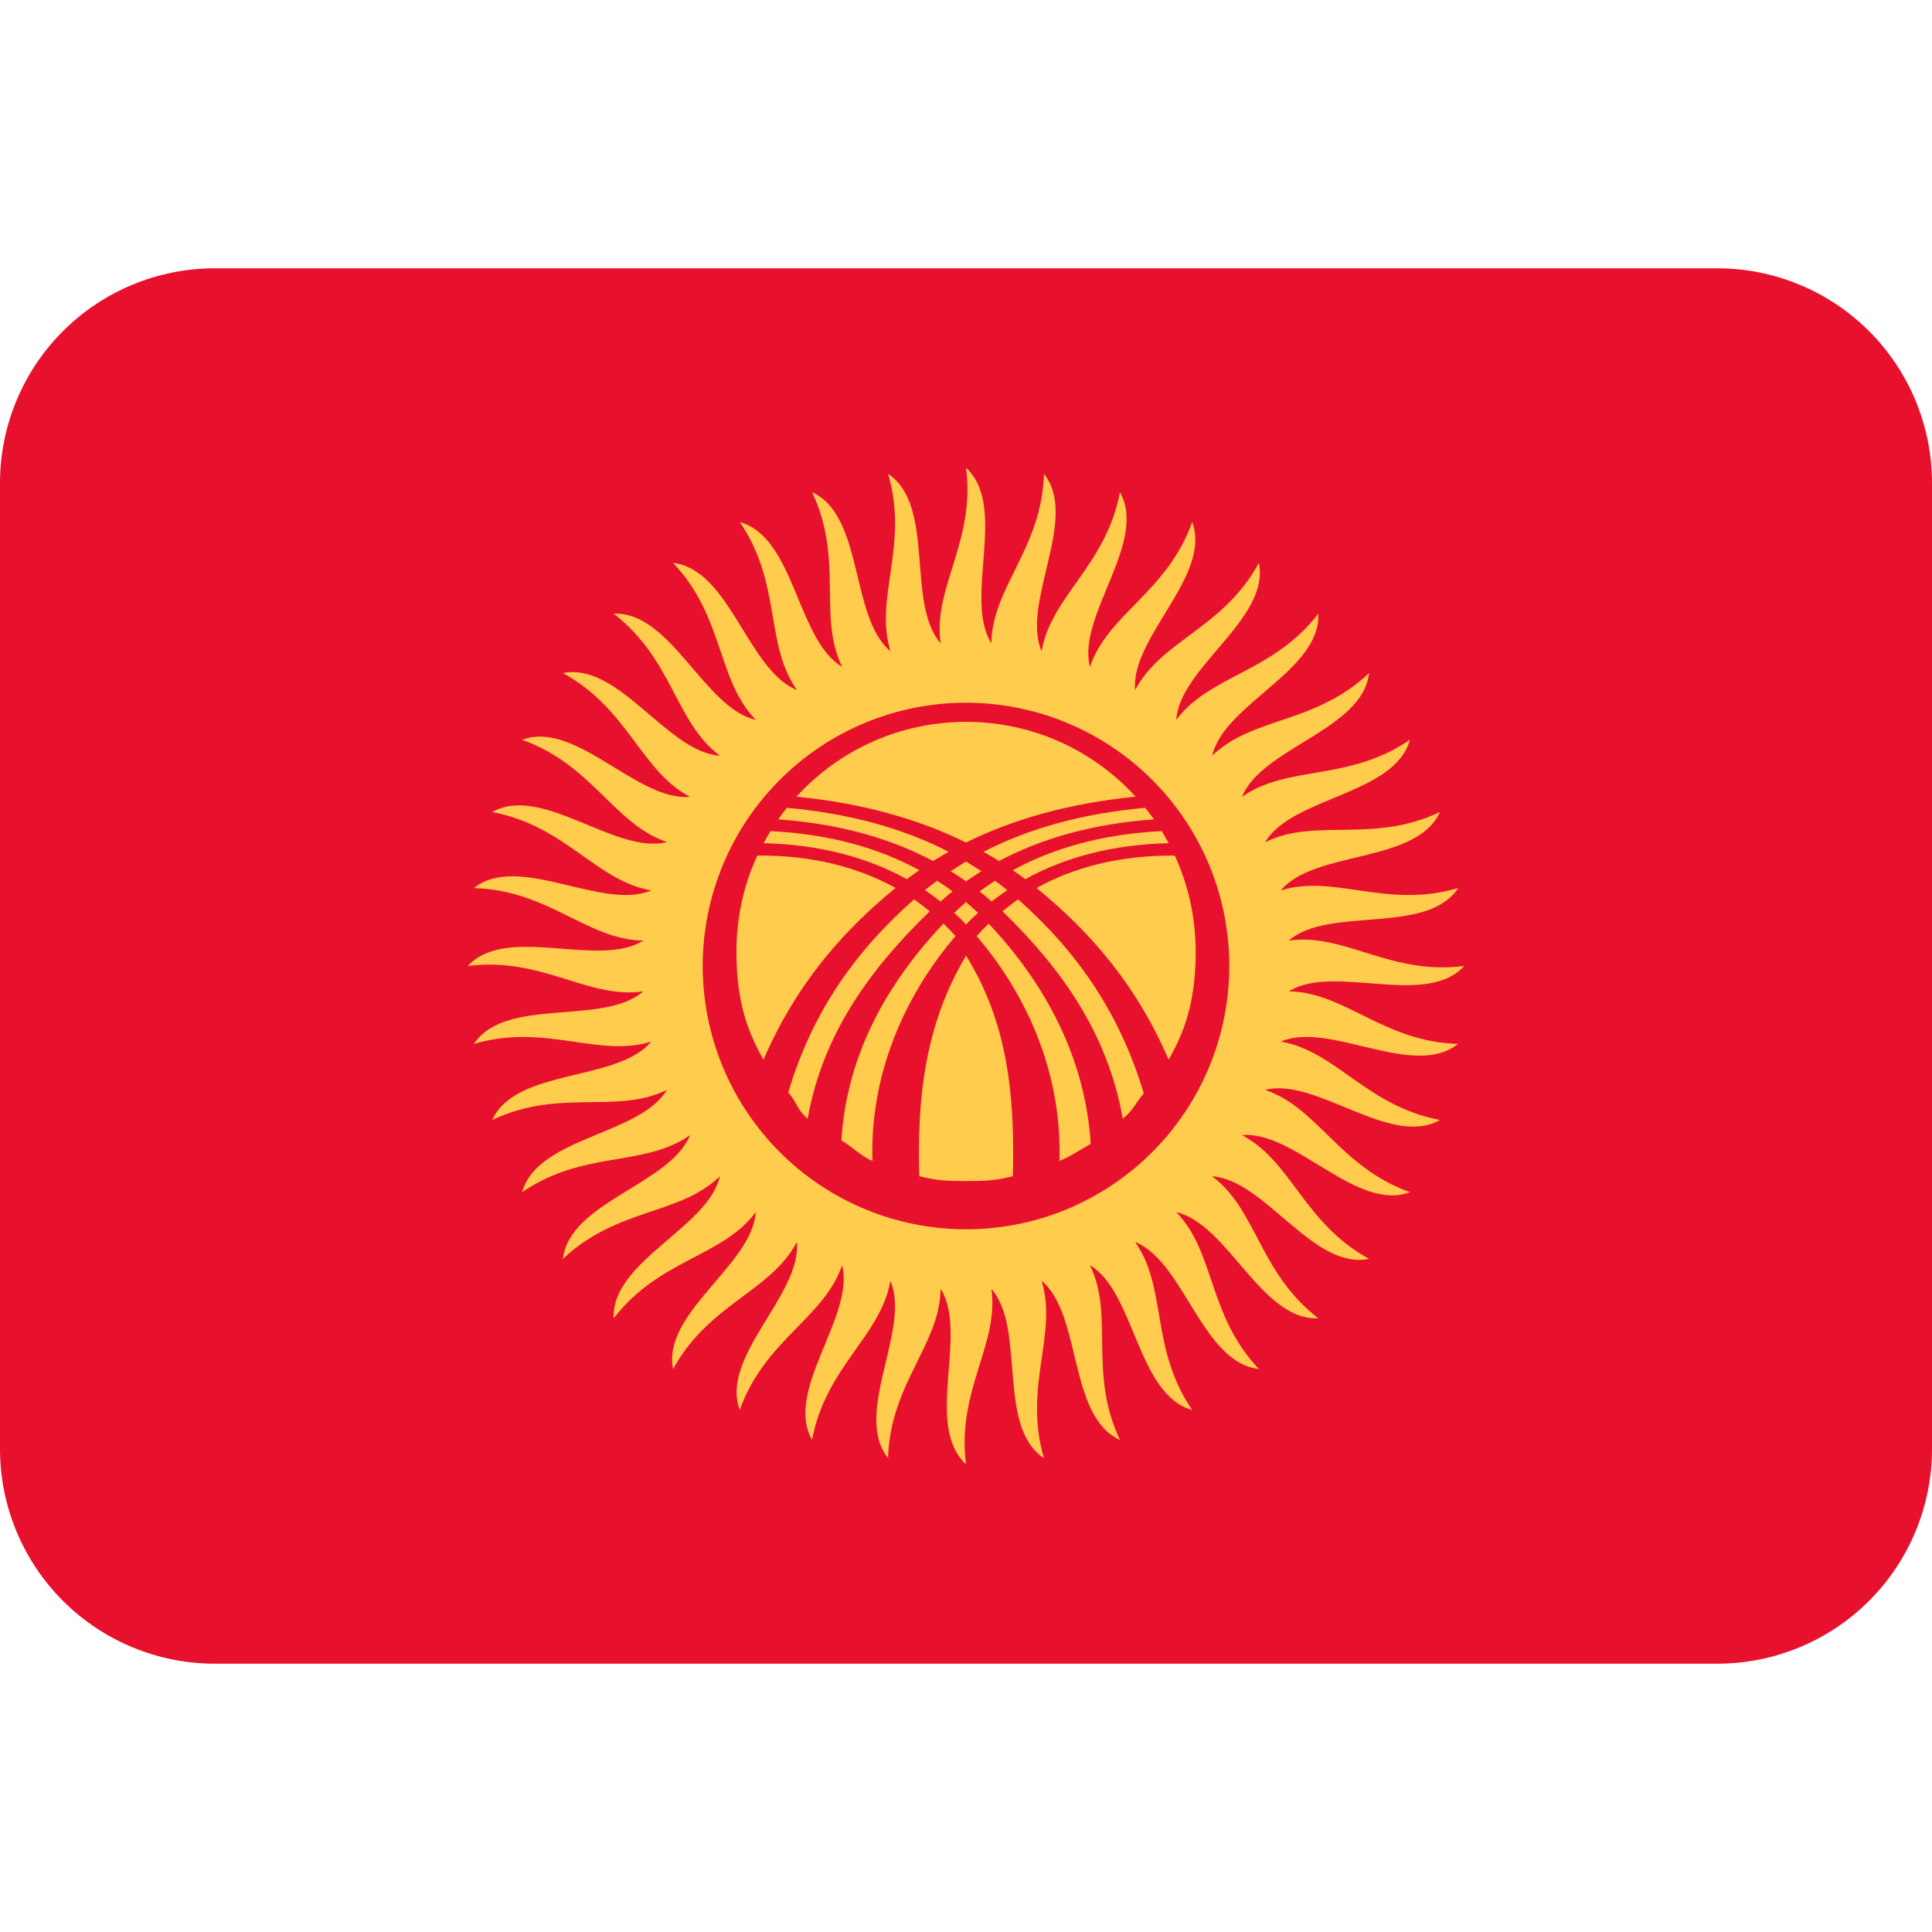
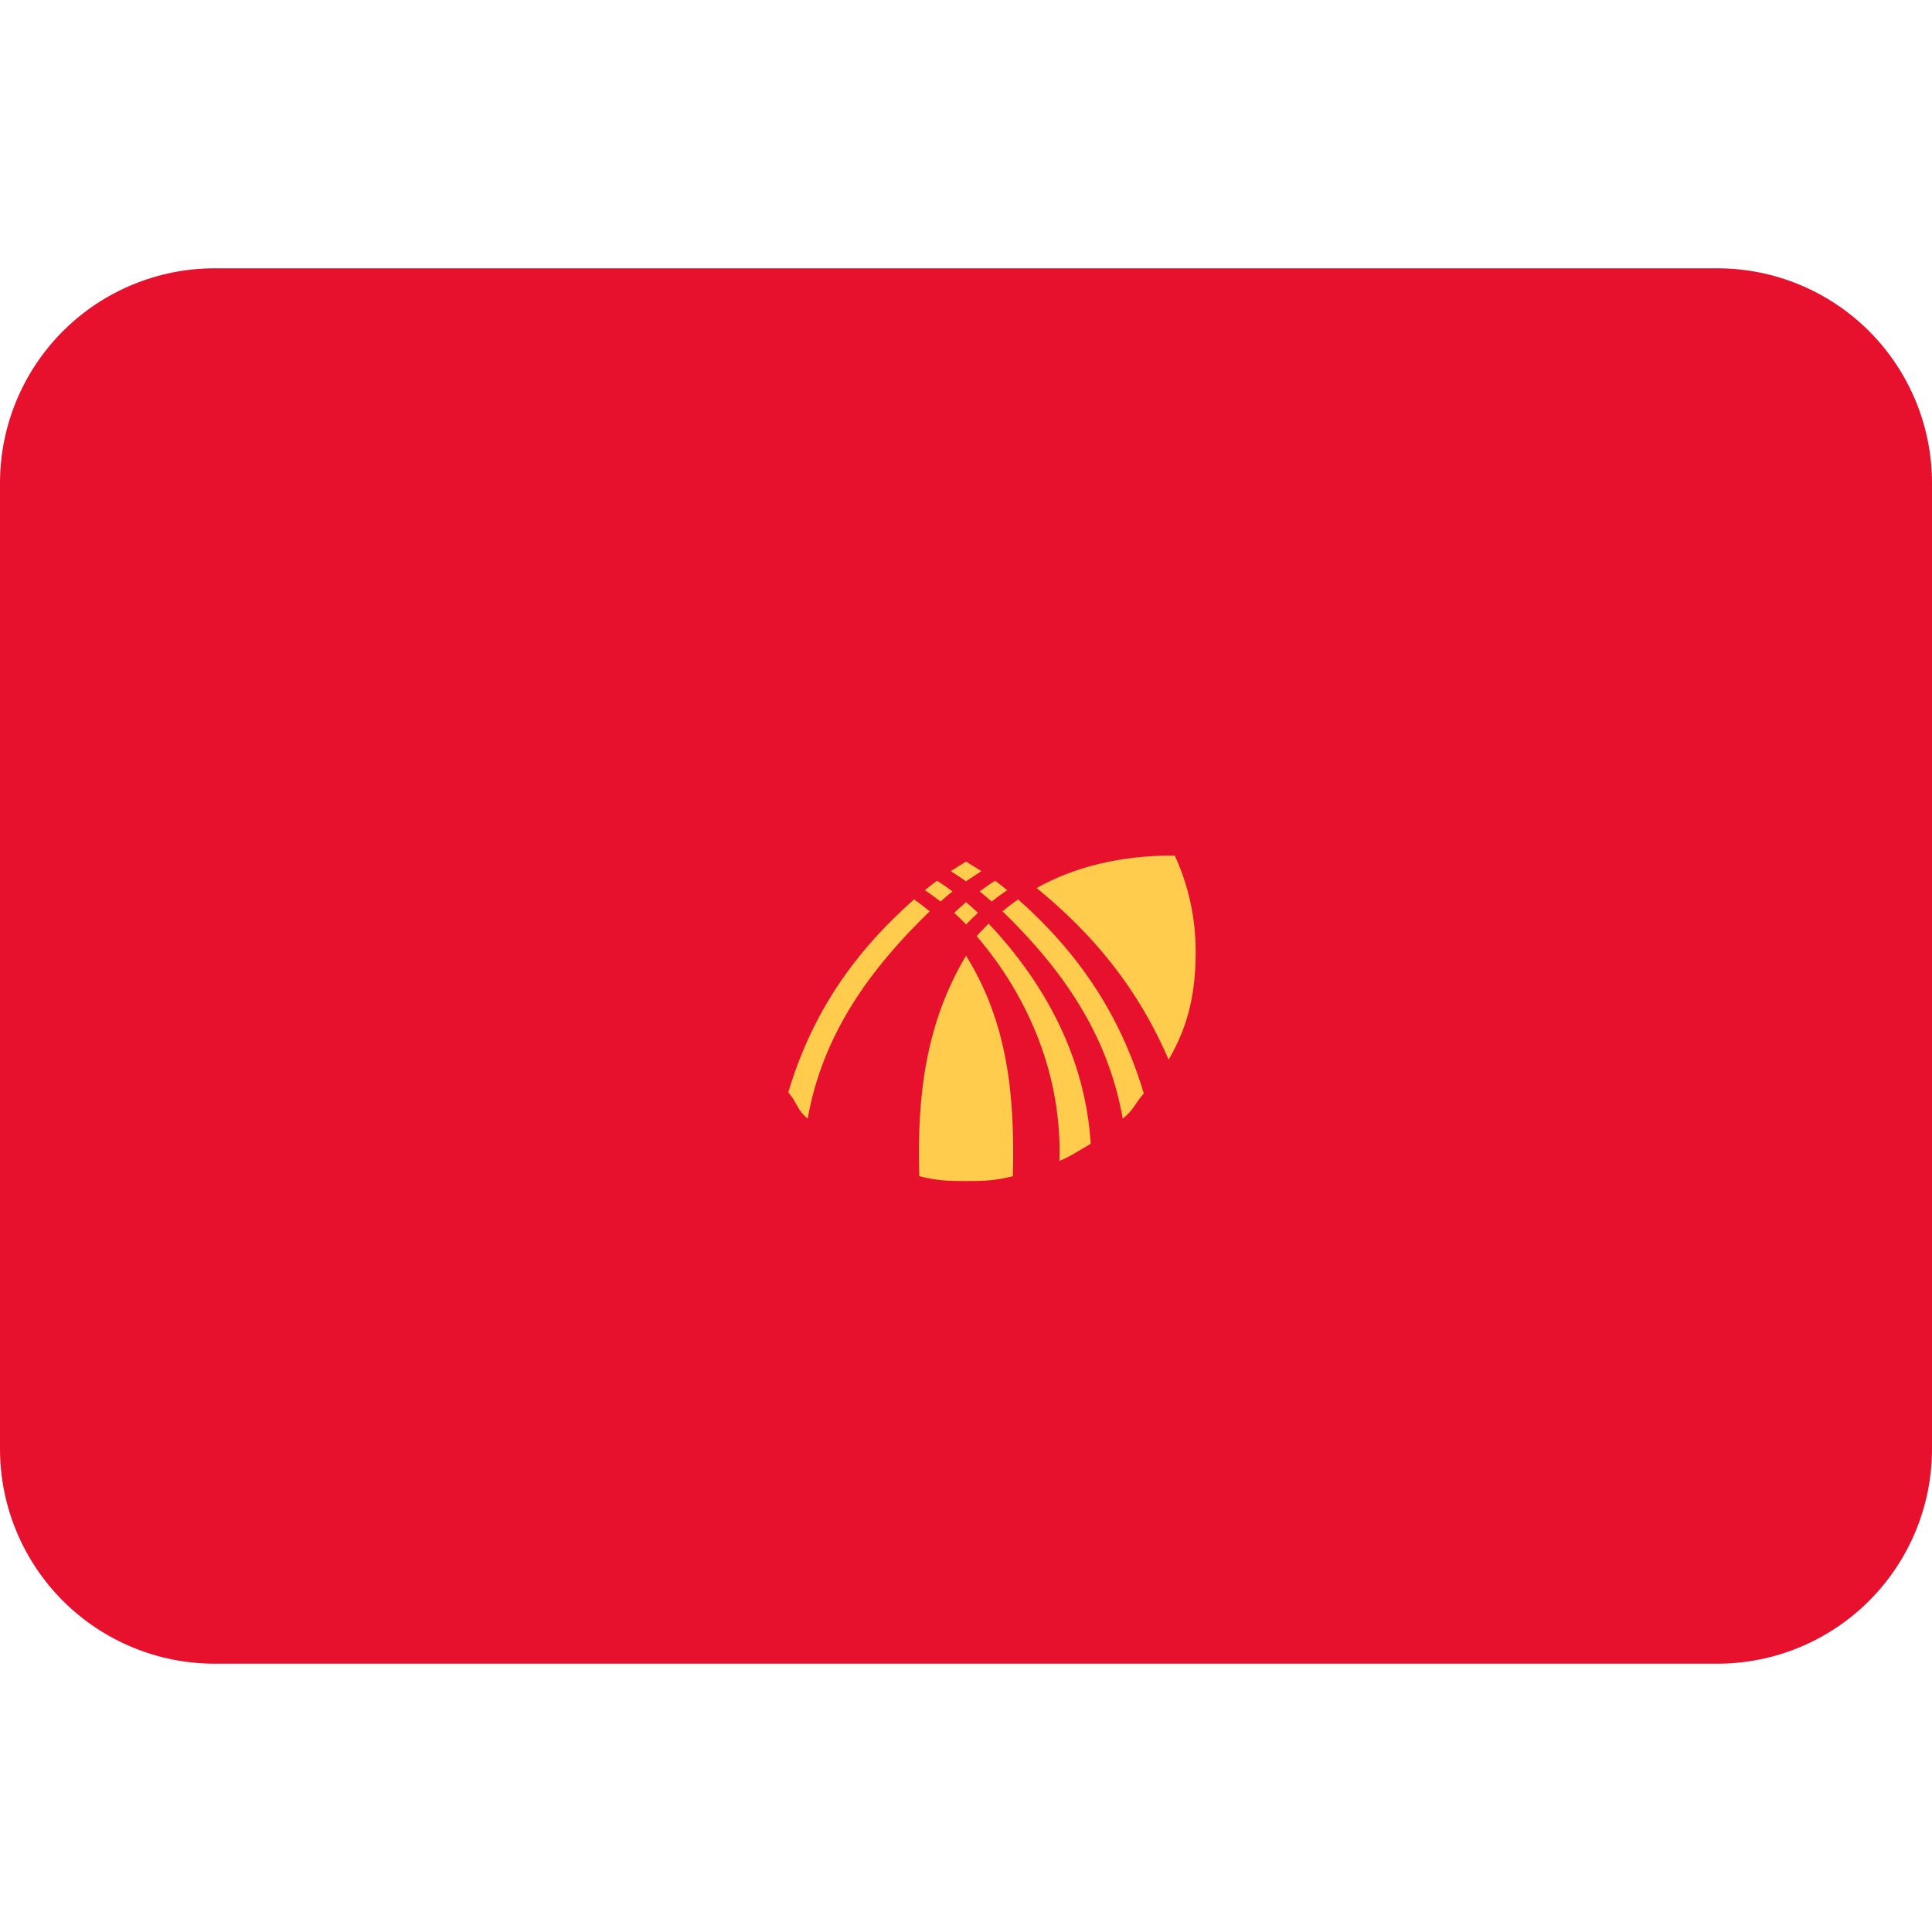
<svg xmlns="http://www.w3.org/2000/svg" viewBox="0 0 32 32">
  <path d="M32 24C32 24.943 31.625 25.847 30.959 26.514C30.292 27.181 29.387 27.556 28.444 27.556H3.556C2.613 27.556 1.708 27.181 1.041 26.514C0.375 25.847 0 24.943 0 24V8C0 7.057 0.375 6.153 1.041 5.486C1.708 4.819 2.613 4.444 3.556 4.444H28.444C29.387 4.444 30.292 4.819 30.959 5.486C31.625 6.153 32 7.057 32 8V24Z" fill="#E8112D" />
-   <path d="M16.42 10.654C16.433 9.725 17.256 9.086 17.291 7.849C17.88 8.59 16.906 9.98 17.252 10.786C17.41 9.871 18.321 9.368 18.55 8.152C19.017 8.977 17.836 10.196 18.052 11.046C18.35 10.166 19.33 9.813 19.746 8.647C20.077 9.535 18.722 10.555 18.802 11.428C19.234 10.606 20.257 10.411 20.851 9.324C21.04 10.252 19.54 11.047 19.483 11.923C20.038 11.179 21.08 11.145 21.836 10.164C21.877 11.112 20.271 11.661 20.078 12.517C20.743 11.869 21.776 11.999 22.676 11.148C22.57 12.091 20.898 12.383 20.572 13.198C21.331 12.662 22.332 12.952 23.353 12.253C23.101 13.167 21.404 13.195 20.956 13.948C21.788 13.538 22.73 13.98 23.85 13.45C23.458 14.312 21.775 14.074 21.214 14.748C22.101 14.473 22.964 15.059 24.152 14.709C23.628 15.5 22.006 15.001 21.347 15.579C22.265 15.446 23.026 16.158 24.252 16C23.613 16.7 22.088 15.953 21.347 16.42C22.276 16.433 22.915 17.257 24.15 17.29C23.409 17.882 22.02 16.904 21.214 17.252C22.131 17.41 22.633 18.321 23.85 18.55C23.025 19.017 21.804 17.836 20.954 18.052C21.834 18.35 22.188 19.33 23.353 19.746C22.466 20.079 21.447 18.722 20.572 18.802C21.395 19.234 21.591 20.257 22.676 20.851C21.747 21.04 20.953 19.54 20.076 19.483C20.821 20.038 20.854 21.08 21.836 21.835C20.889 21.877 20.337 20.271 19.483 20.078C20.131 20.743 20 21.776 20.851 22.675C19.908 22.57 19.616 20.898 18.802 20.572C19.337 21.331 19.046 22.331 19.746 23.353C18.831 23.101 18.804 21.404 18.052 20.956C18.463 21.788 18.019 22.73 18.55 23.85C17.687 23.458 17.925 21.775 17.252 21.214C17.526 22.101 16.942 22.964 17.291 24.152C16.5 23.628 16.999 22.006 16.42 21.347C16.554 22.265 15.842 23.026 16 24.252C15.3 23.613 16.047 22.088 15.58 21.347C15.567 22.276 14.744 22.915 14.709 24.15C14.118 23.411 15.094 22.02 14.748 21.214C14.59 22.131 13.678 22.633 13.45 23.85C12.983 23.025 14.164 21.804 13.948 20.956C13.649 21.834 12.669 22.188 12.253 23.353C11.921 22.466 13.278 21.447 13.198 20.572C12.765 21.395 11.742 21.591 11.149 22.675C10.96 21.747 12.46 20.953 12.517 20.078C11.962 20.821 10.921 20.854 10.165 21.835C10.123 20.889 11.73 20.337 11.923 19.483C11.258 20.131 10.224 20 9.324 20.851C9.431 19.907 11.104 19.616 11.428 18.802C10.67 19.337 9.669 19.046 8.648 19.746C8.9 18.831 10.598 18.804 11.046 18.052C10.213 18.463 9.271 18.02 8.152 18.55C8.545 17.687 10.226 17.925 10.787 17.252C9.9 17.526 9.038 16.942 7.85 17.29C8.372 16.5 9.996 16.998 10.654 16.42C9.735 16.554 8.976 15.841 7.748 16C8.388 15.301 9.913 16.047 10.654 15.579C9.726 15.567 9.087 14.744 7.85 14.709C8.591 14.118 9.98 15.094 10.787 14.748C9.871 14.59 9.369 13.678 8.153 13.45C8.978 12.982 10.197 14.164 11.047 13.947C10.167 13.649 9.814 12.669 8.648 12.253C9.536 11.921 10.556 13.278 11.428 13.198C10.606 12.765 10.412 11.742 9.324 11.149C10.253 10.96 11.048 12.46 11.924 12.517C11.18 11.962 11.146 10.921 10.165 10.165C11.112 10.123 11.662 11.73 12.518 11.923C11.87 11.258 12 10.224 11.149 9.324C12.091 9.431 12.384 11.104 13.199 11.428C12.662 10.67 12.953 9.67 12.254 8.648C13.168 8.9 13.196 10.598 13.949 11.046C13.539 10.213 13.981 9.271 13.451 8.153C14.313 8.545 14.075 10.226 14.749 10.787C14.474 9.9 15.06 9.038 14.71 7.85C15.501 8.372 15.002 9.996 15.58 10.654C15.446 9.735 16.159 8.976 16.001 7.748C16.7 8.388 15.953 9.913 16.42 10.654Z" fill="#FFCC4D" />
  <path d="M16.001 20.361C16.574 20.361 17.141 20.248 17.67 20.029C18.199 19.809 18.679 19.488 19.084 19.083C19.489 18.678 19.81 18.197 20.029 17.668C20.248 17.139 20.361 16.572 20.361 15.999C20.361 15.427 20.248 14.859 20.029 14.33C19.809 13.801 19.488 13.321 19.083 12.916C18.678 12.511 18.197 12.19 17.668 11.971C17.139 11.752 16.572 11.639 15.999 11.639C14.842 11.639 13.733 12.099 12.916 12.917C12.098 13.735 11.639 14.844 11.639 16.001C11.639 17.157 12.099 18.267 12.917 19.084C13.735 19.902 14.844 20.361 16.001 20.361Z" fill="#E8112D" />
-   <path d="M16 11.956C17.113 11.956 18.113 12.433 18.809 13.195C17.716 13.305 16.79 13.563 16 13.955C15.21 13.563 14.283 13.305 13.192 13.195C13.548 12.804 13.982 12.492 14.465 12.279C14.949 12.066 15.472 11.956 16 11.956ZM15.713 14.109C15.626 14.158 15.54 14.209 15.455 14.261C14.747 13.885 13.898 13.643 12.889 13.571C12.935 13.505 12.983 13.442 13.034 13.38C14.082 13.474 14.966 13.724 15.713 14.109ZM16.29 14.109C16.378 14.158 16.463 14.209 16.547 14.261C17.256 13.885 18.104 13.643 19.113 13.571C19.067 13.505 19.019 13.442 18.969 13.38C17.92 13.474 17.036 13.724 16.29 14.109ZM12.762 13.766C12.722 13.832 12.683 13.898 12.647 13.966C13.586 13.988 14.373 14.204 15.02 14.562C15.088 14.511 15.157 14.461 15.227 14.413C14.551 14.044 13.734 13.814 12.762 13.766ZM12.646 17.551C12.319 16.988 12.198 16.456 12.198 15.759C12.198 15.19 12.321 14.653 12.543 14.171C13.452 14.164 14.212 14.363 14.832 14.707C13.914 15.46 13.168 16.342 12.646 17.551ZM14.451 19.229C14.28 19.163 14.094 18.978 13.936 18.889C14.026 17.46 14.694 16.285 15.626 15.297C15.695 15.364 15.762 15.432 15.826 15.504C14.96 16.516 14.404 17.83 14.451 19.229ZM19.241 13.766C19.281 13.831 19.319 13.898 19.356 13.966C18.416 13.988 17.628 14.204 16.982 14.562C16.915 14.511 16.845 14.461 16.775 14.413C17.452 14.044 18.268 13.814 19.241 13.766Z" fill="#FFCC4D" />
  <path d="M19.356 17.552C19.682 16.989 19.804 16.456 19.804 15.759C19.804 15.19 19.68 14.653 19.458 14.171C18.55 14.165 17.789 14.363 17.169 14.708C18.089 15.46 18.836 16.343 19.356 17.552ZM16.001 15.829C16.683 16.926 16.813 18.126 16.776 19.482C16.48 19.555 16.32 19.562 16.001 19.562C15.682 19.562 15.522 19.555 15.226 19.482C15.188 18.196 15.319 16.968 16.001 15.829ZM17.547 19.229C17.716 19.164 17.908 19.033 18.066 18.945C17.976 17.517 17.307 16.285 16.375 15.298C16.306 15.365 16.24 15.434 16.176 15.505C17.044 16.517 17.594 17.83 17.547 19.229ZM15.399 15.094C15.315 15.025 15.228 14.959 15.139 14.897C14.174 15.752 13.458 16.746 13.056 18.093C13.204 18.262 13.202 18.388 13.378 18.528C13.627 17.112 14.433 16.029 15.399 15.094ZM16.604 15.094C16.684 15.028 16.776 14.957 16.864 14.897C17.828 15.752 18.542 16.764 18.945 18.111C18.796 18.281 18.774 18.389 18.596 18.529C18.348 17.112 17.57 16.029 16.604 15.094ZM16.001 14.27C16.049 14.299 16.213 14.402 16.255 14.429C16.19 14.469 16.042 14.57 16.001 14.597C15.918 14.539 15.833 14.483 15.747 14.429C15.788 14.402 15.953 14.298 16.001 14.27ZM15.52 14.588C15.455 14.636 15.356 14.712 15.319 14.744C15.412 14.805 15.538 14.9 15.578 14.932C15.627 14.89 15.723 14.805 15.777 14.765C15.694 14.702 15.608 14.643 15.52 14.588ZM16.482 14.588C16.547 14.636 16.645 14.712 16.683 14.744C16.594 14.804 16.508 14.866 16.424 14.932C16.376 14.89 16.279 14.805 16.225 14.765C16.292 14.716 16.432 14.615 16.482 14.588ZM16.001 14.942C16.043 14.978 16.166 15.087 16.199 15.12C16.13 15.181 16.064 15.245 16.001 15.312C15.938 15.245 15.873 15.181 15.804 15.12C15.836 15.087 15.96 14.979 16.001 14.942Z" fill="#FFCC4D" />
</svg>